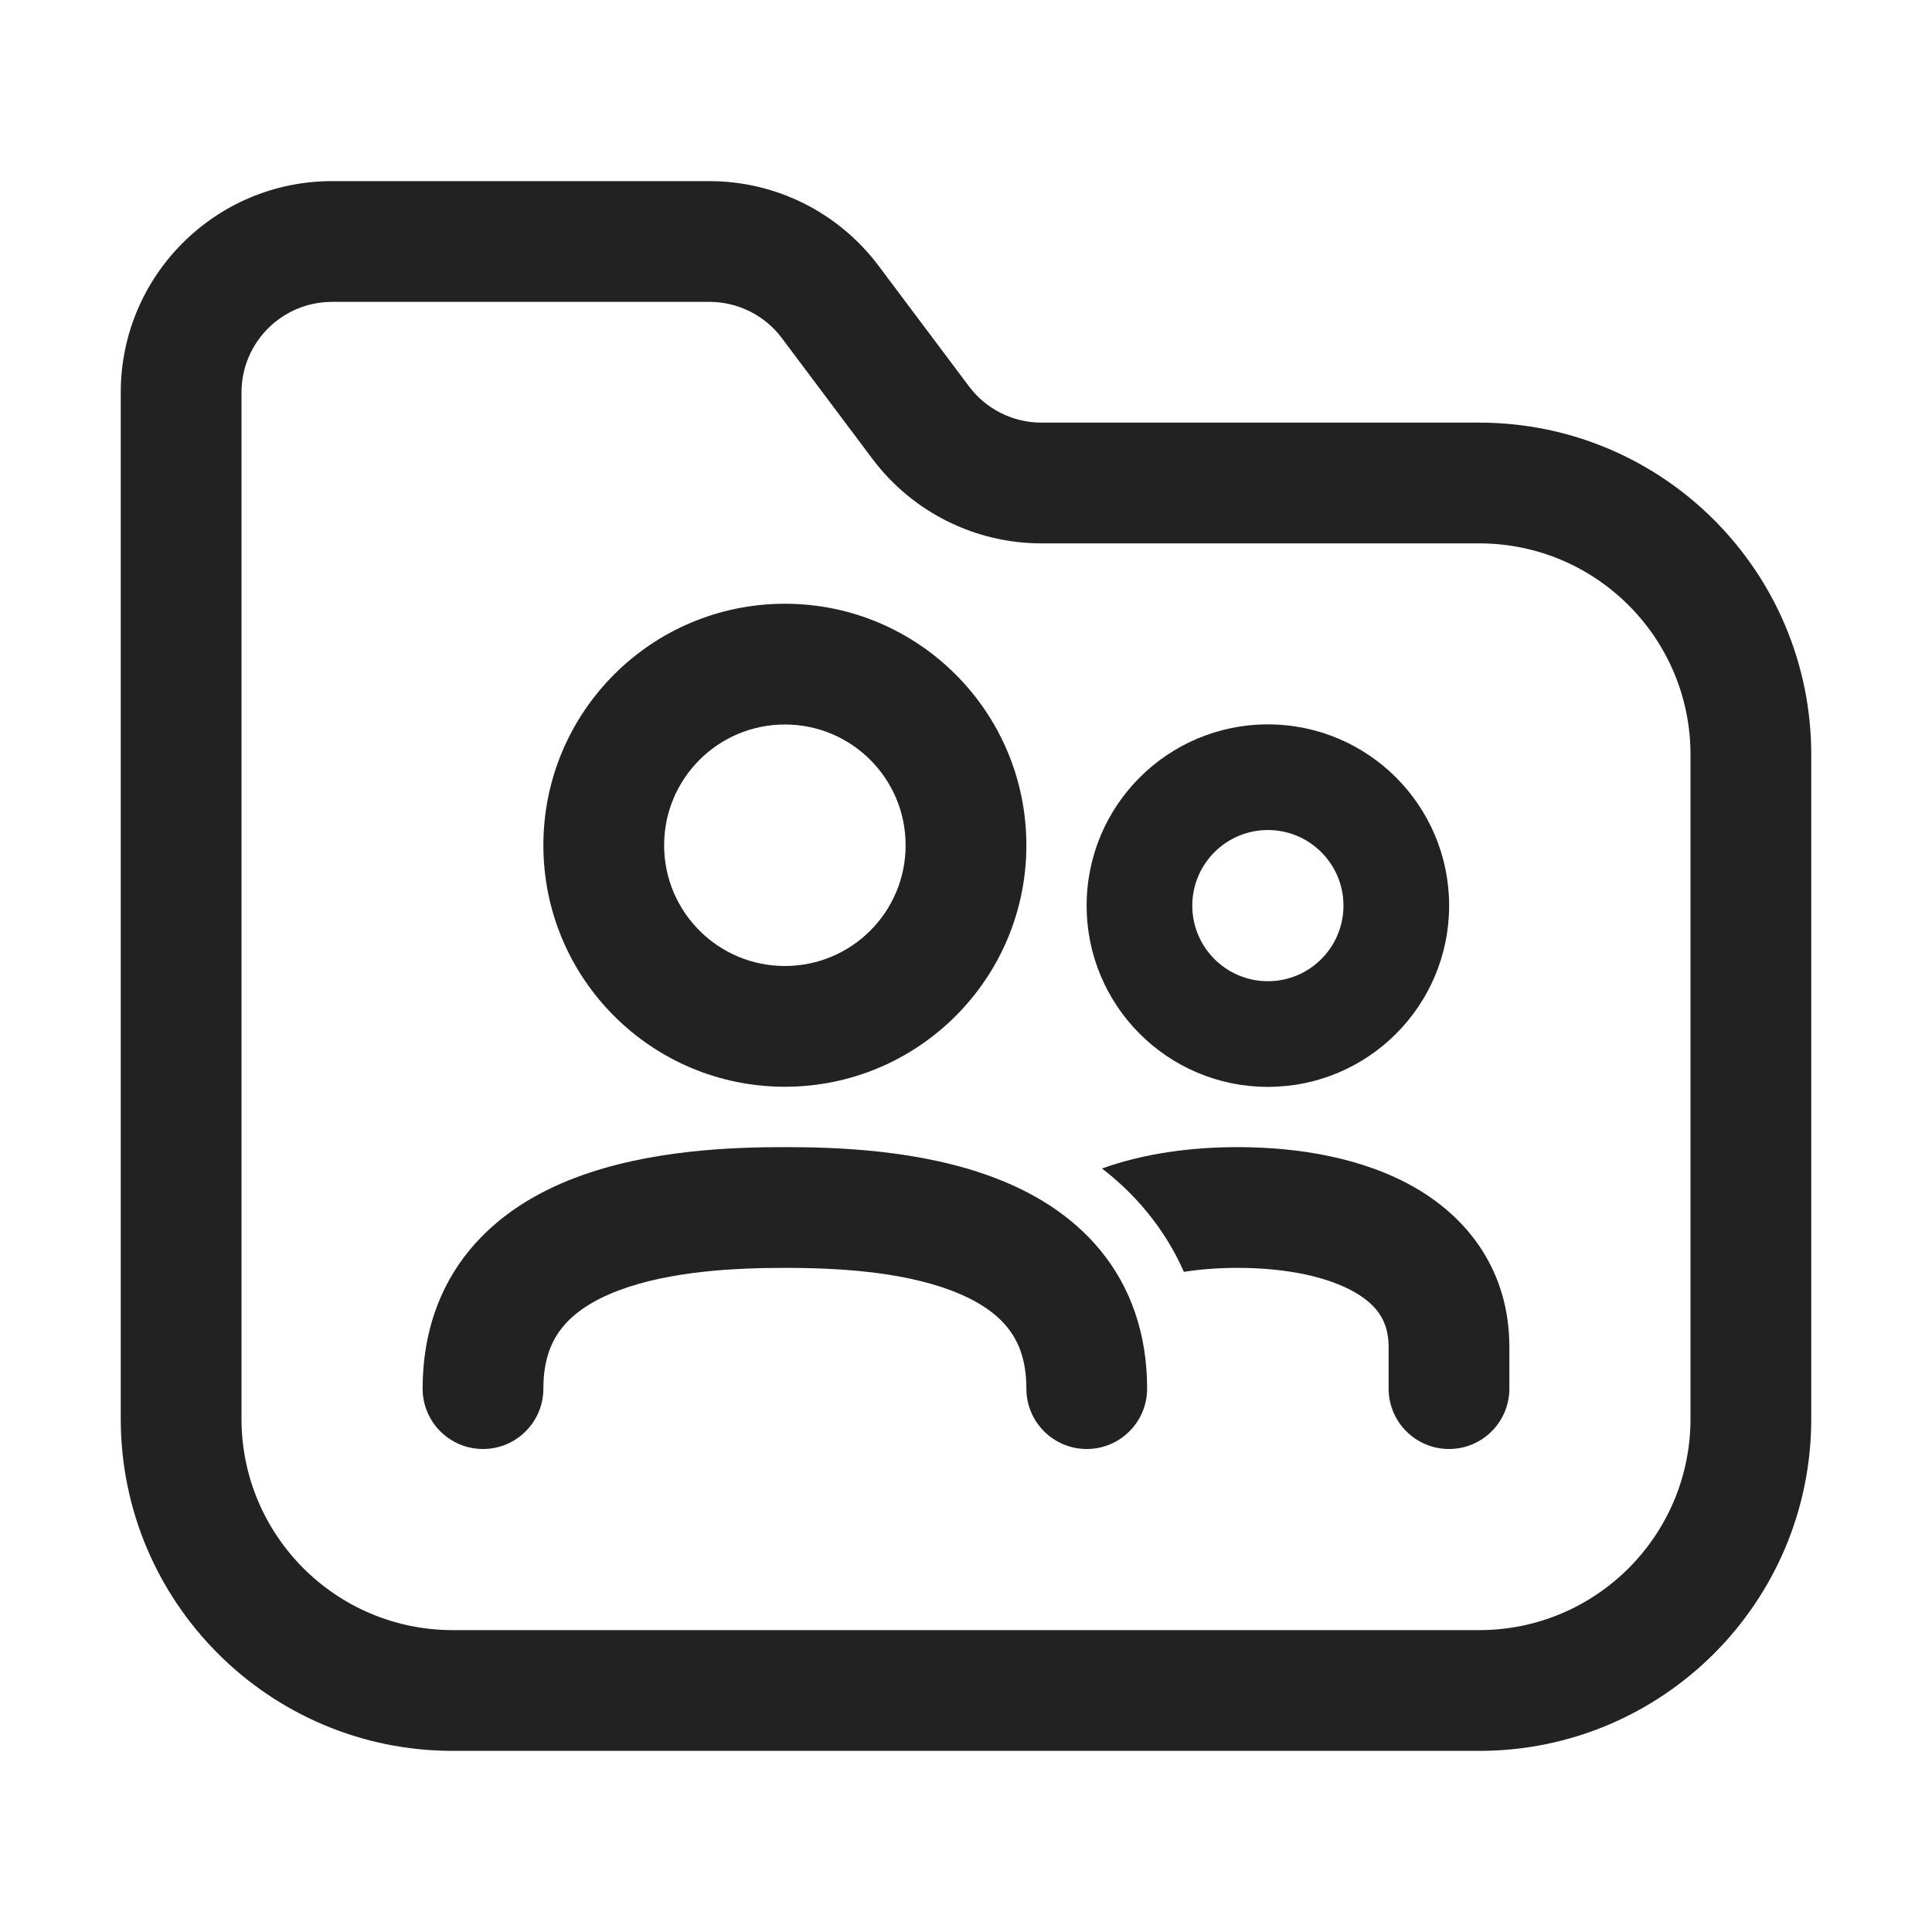
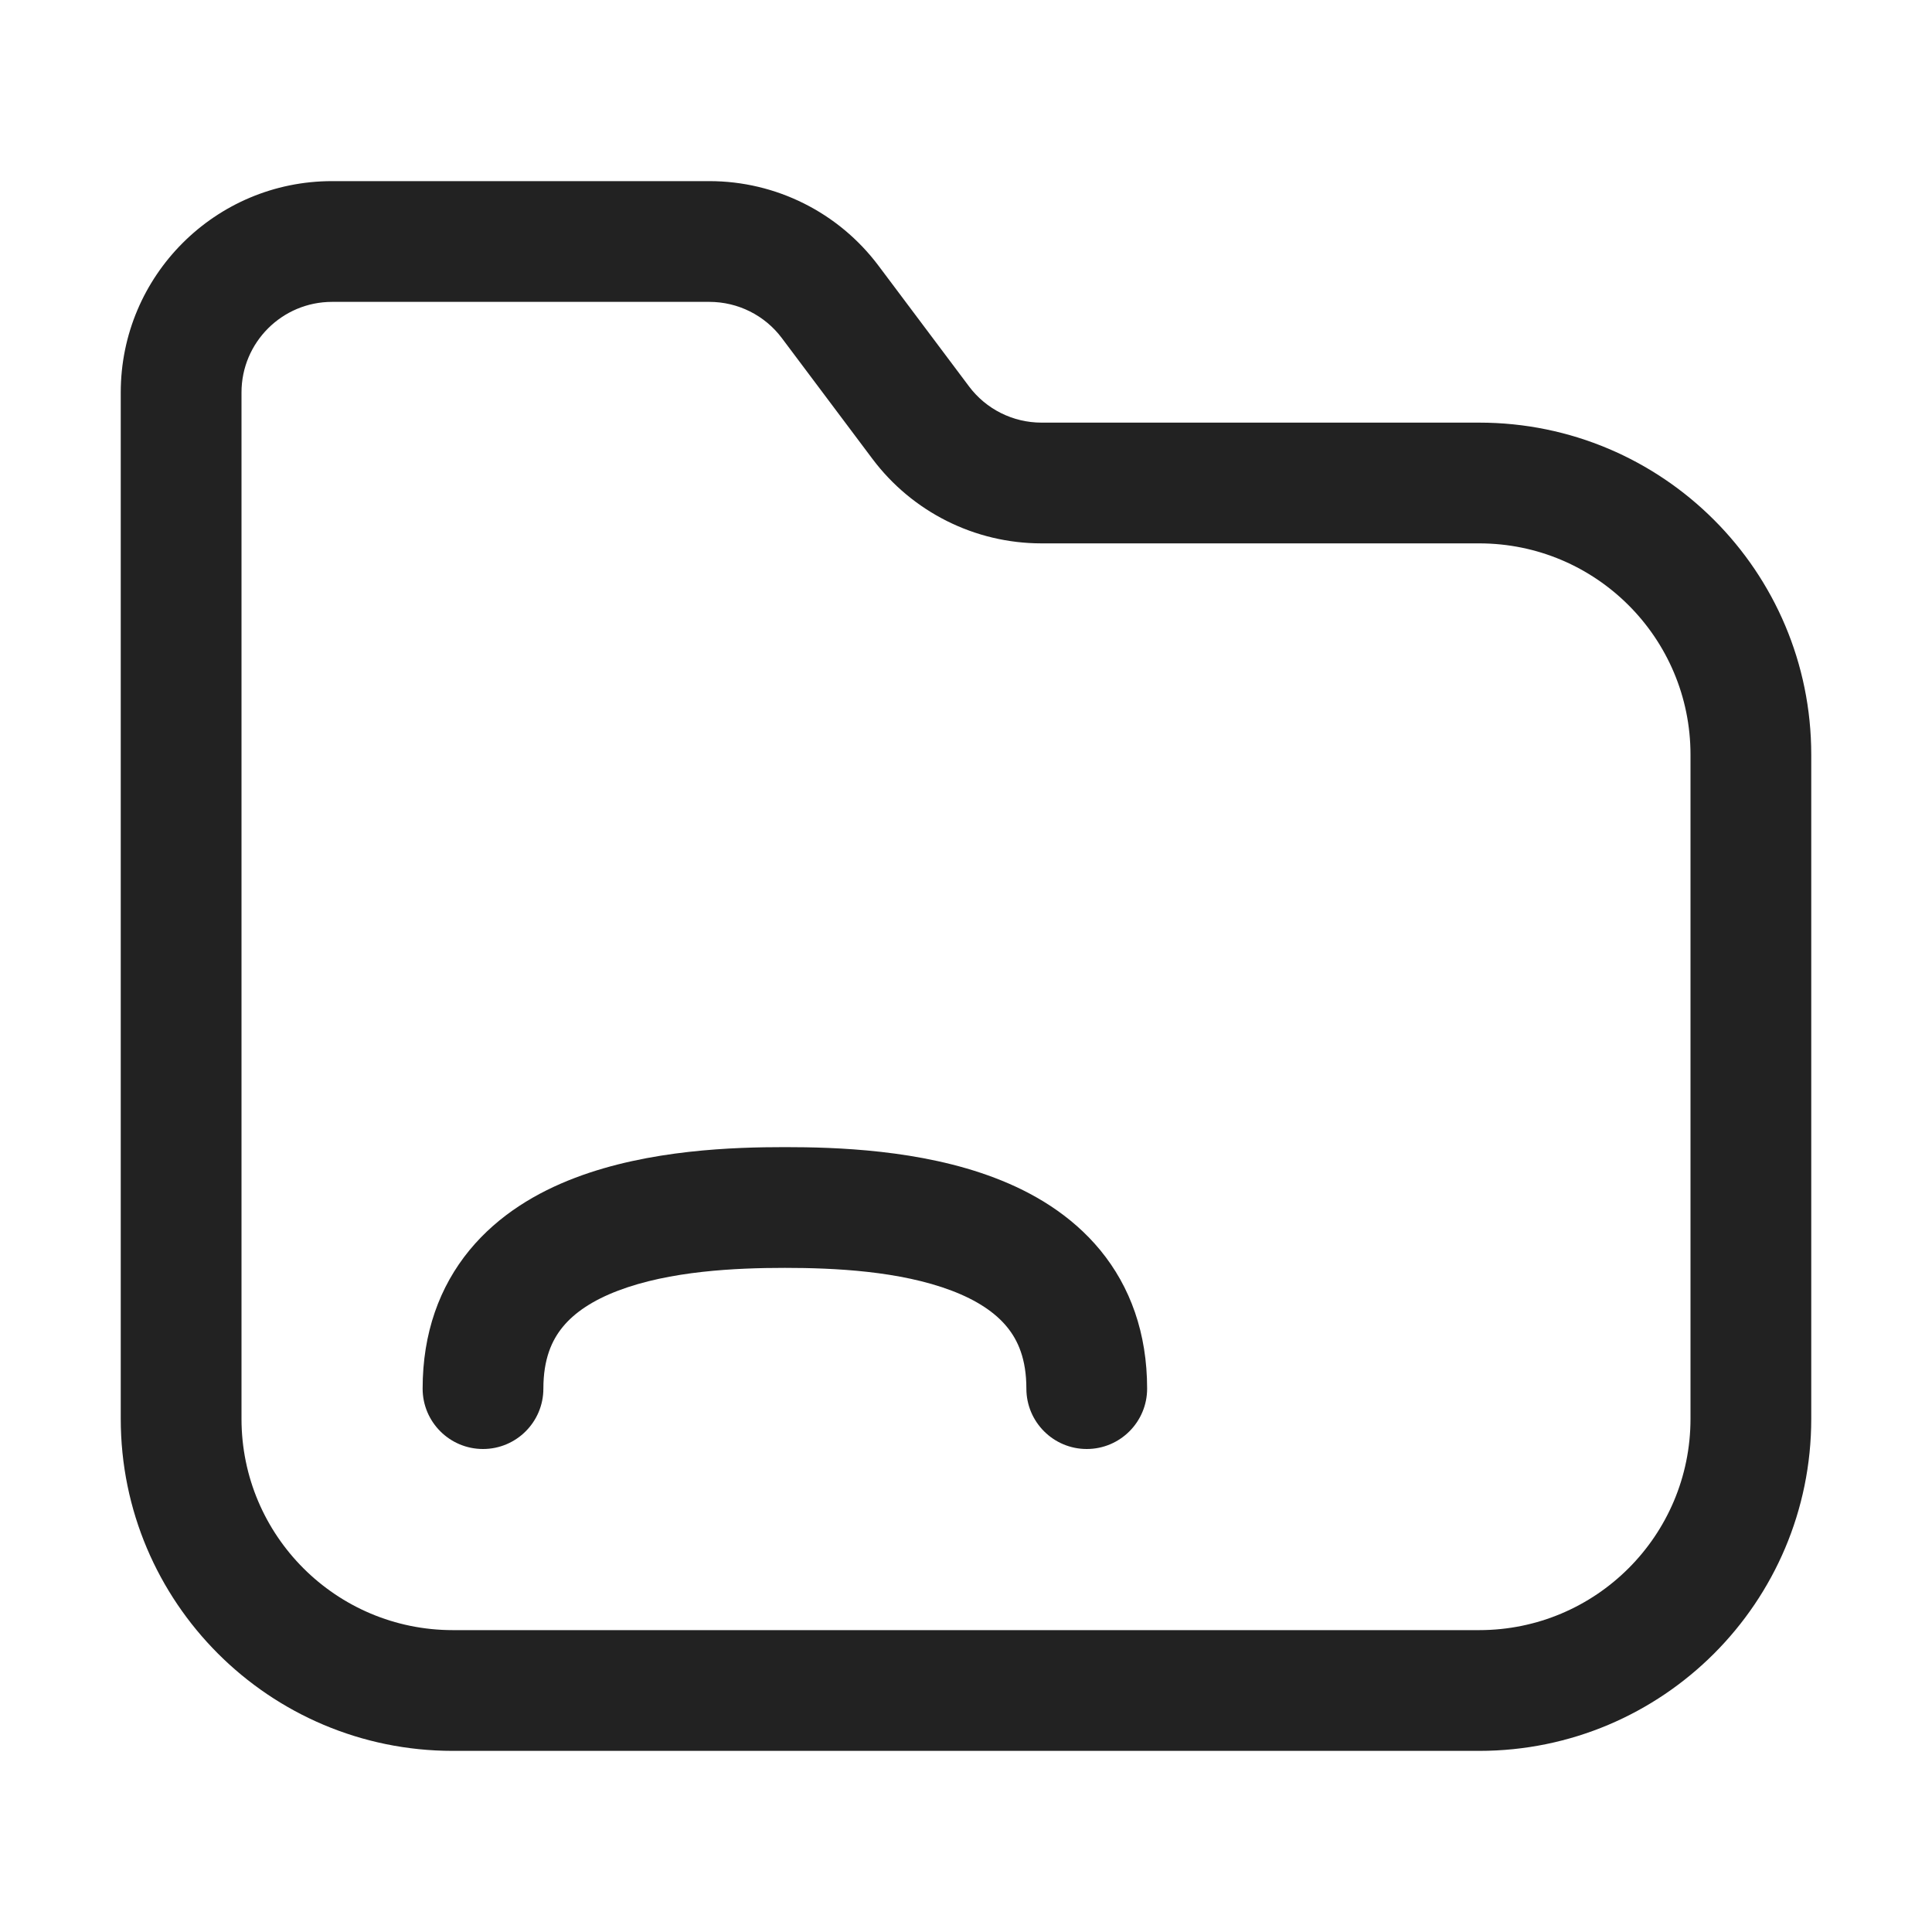
<svg xmlns="http://www.w3.org/2000/svg" width="32" height="32" viewBox="0 0 32 32" fill="none">
-   <path d="M19.609 21.066C19.881 21.023 20.18 21 20.5 21C21.32 21 22.001 21.152 22.439 21.404C22.825 21.627 23 21.901 23 22.313L23 23C23 23.552 23.448 24 24 24C24.552 24 25 23.552 25 23L25 22.313C25 21.075 24.342 20.193 23.437 19.671C22.583 19.18 21.514 19 20.5 19C19.744 19 18.958 19.1 18.252 19.354C18.516 19.557 18.768 19.794 18.996 20.072C19.246 20.376 19.451 20.708 19.609 21.066Z" fill="#222222" />
-   <path fill-rule="evenodd" clip-rule="evenodd" d="M21 11.998C19.342 11.998 17.998 13.342 17.998 15C17.998 16.658 19.342 18.002 21 18.002C22.658 18.002 24.002 16.658 24.002 15C24.002 13.342 22.658 11.998 21 11.998ZM19.748 15C19.748 14.309 20.309 13.748 21 13.748C21.691 13.748 22.252 14.309 22.252 15C22.252 15.691 21.691 16.252 21 16.252C20.309 16.252 19.748 15.691 19.748 15Z" fill="#222222" />
  <path d="M9.322 21.977C9.139 22.199 9 22.51 9 23C9 23.552 8.552 24 8 24C7.448 24 7 23.552 7 23C7 22.081 7.279 21.312 7.776 20.707C8.26 20.119 8.897 19.747 9.524 19.509C10.754 19.04 12.166 19 13 19C13.834 19 15.246 19.04 16.476 19.509C17.103 19.747 17.74 20.119 18.224 20.707C18.721 21.312 19 22.081 19 23C19 23.552 18.552 24 18 24C17.448 24 17 23.552 17 23C17 22.51 16.861 22.199 16.678 21.977C16.483 21.739 16.18 21.536 15.764 21.378C14.906 21.051 13.819 21 13 21C12.181 21 11.094 21.051 10.236 21.378C9.82 21.536 9.517 21.739 9.322 21.977Z" fill="#222222" />
-   <path fill-rule="evenodd" clip-rule="evenodd" d="M13 10C10.791 10 9 11.791 9 14C9 16.209 10.791 18 13 18C15.209 18 17 16.209 17 14C17 11.791 15.209 10 13 10ZM11 14C11 12.895 11.896 12 13 12C14.105 12 15 12.895 15 14C15 15.105 14.105 16 13 16C11.896 16 11 15.105 11 14Z" fill="#222222" />
  <path fill-rule="evenodd" clip-rule="evenodd" d="M2 6.5C2 4.567 3.567 3 5.5 3H11.75C12.852 3 13.889 3.519 14.55 4.4L16.05 6.4C16.333 6.778 16.778 7 17.25 7H24.5C27.538 7 30 9.462 30 12.5V23.5C30 26.538 27.538 29 24.5 29H7.5C4.462 29 2 26.538 2 23.5V6.5ZM5.5 5C4.672 5 4 5.672 4 6.5V23.5C4 25.433 5.567 27 7.5 27H24.5C26.433 27 28 25.433 28 23.5V12.5C28 10.567 26.433 9 24.5 9H17.25C16.148 9 15.111 8.481 14.45 7.6L12.95 5.6C12.667 5.222 12.222 5 11.75 5H5.5Z" fill="#222222" />
</svg>